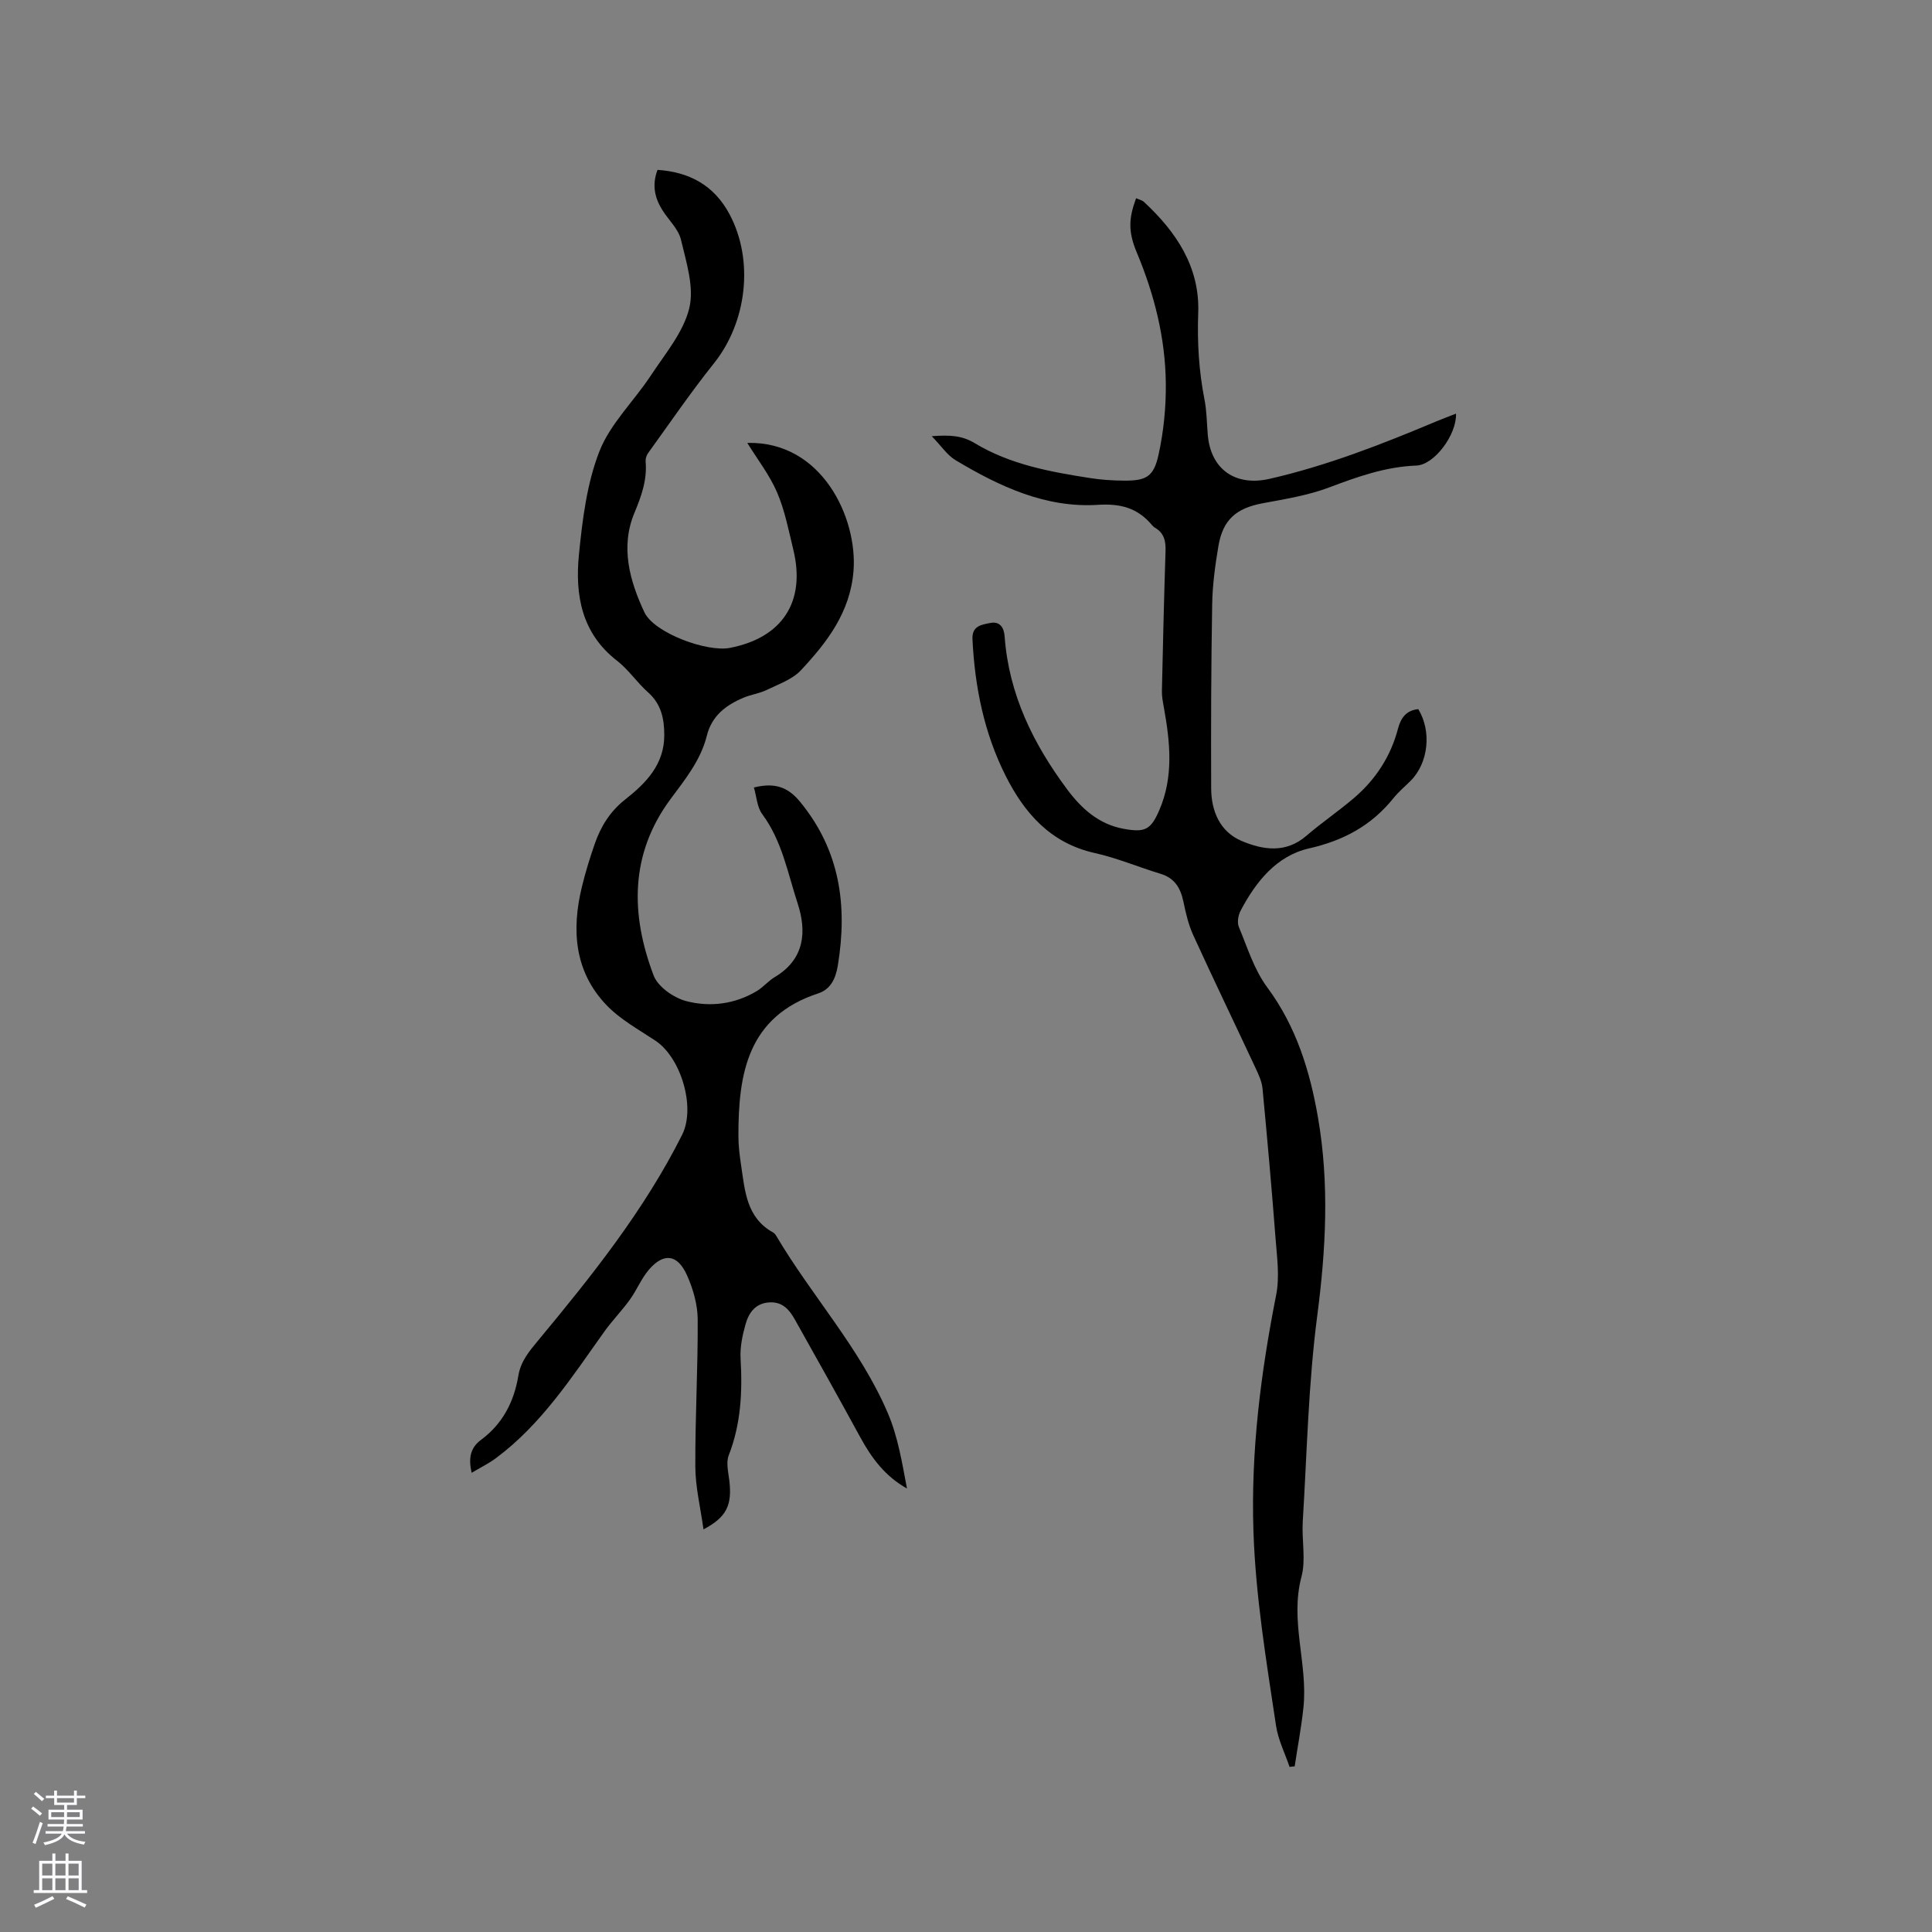
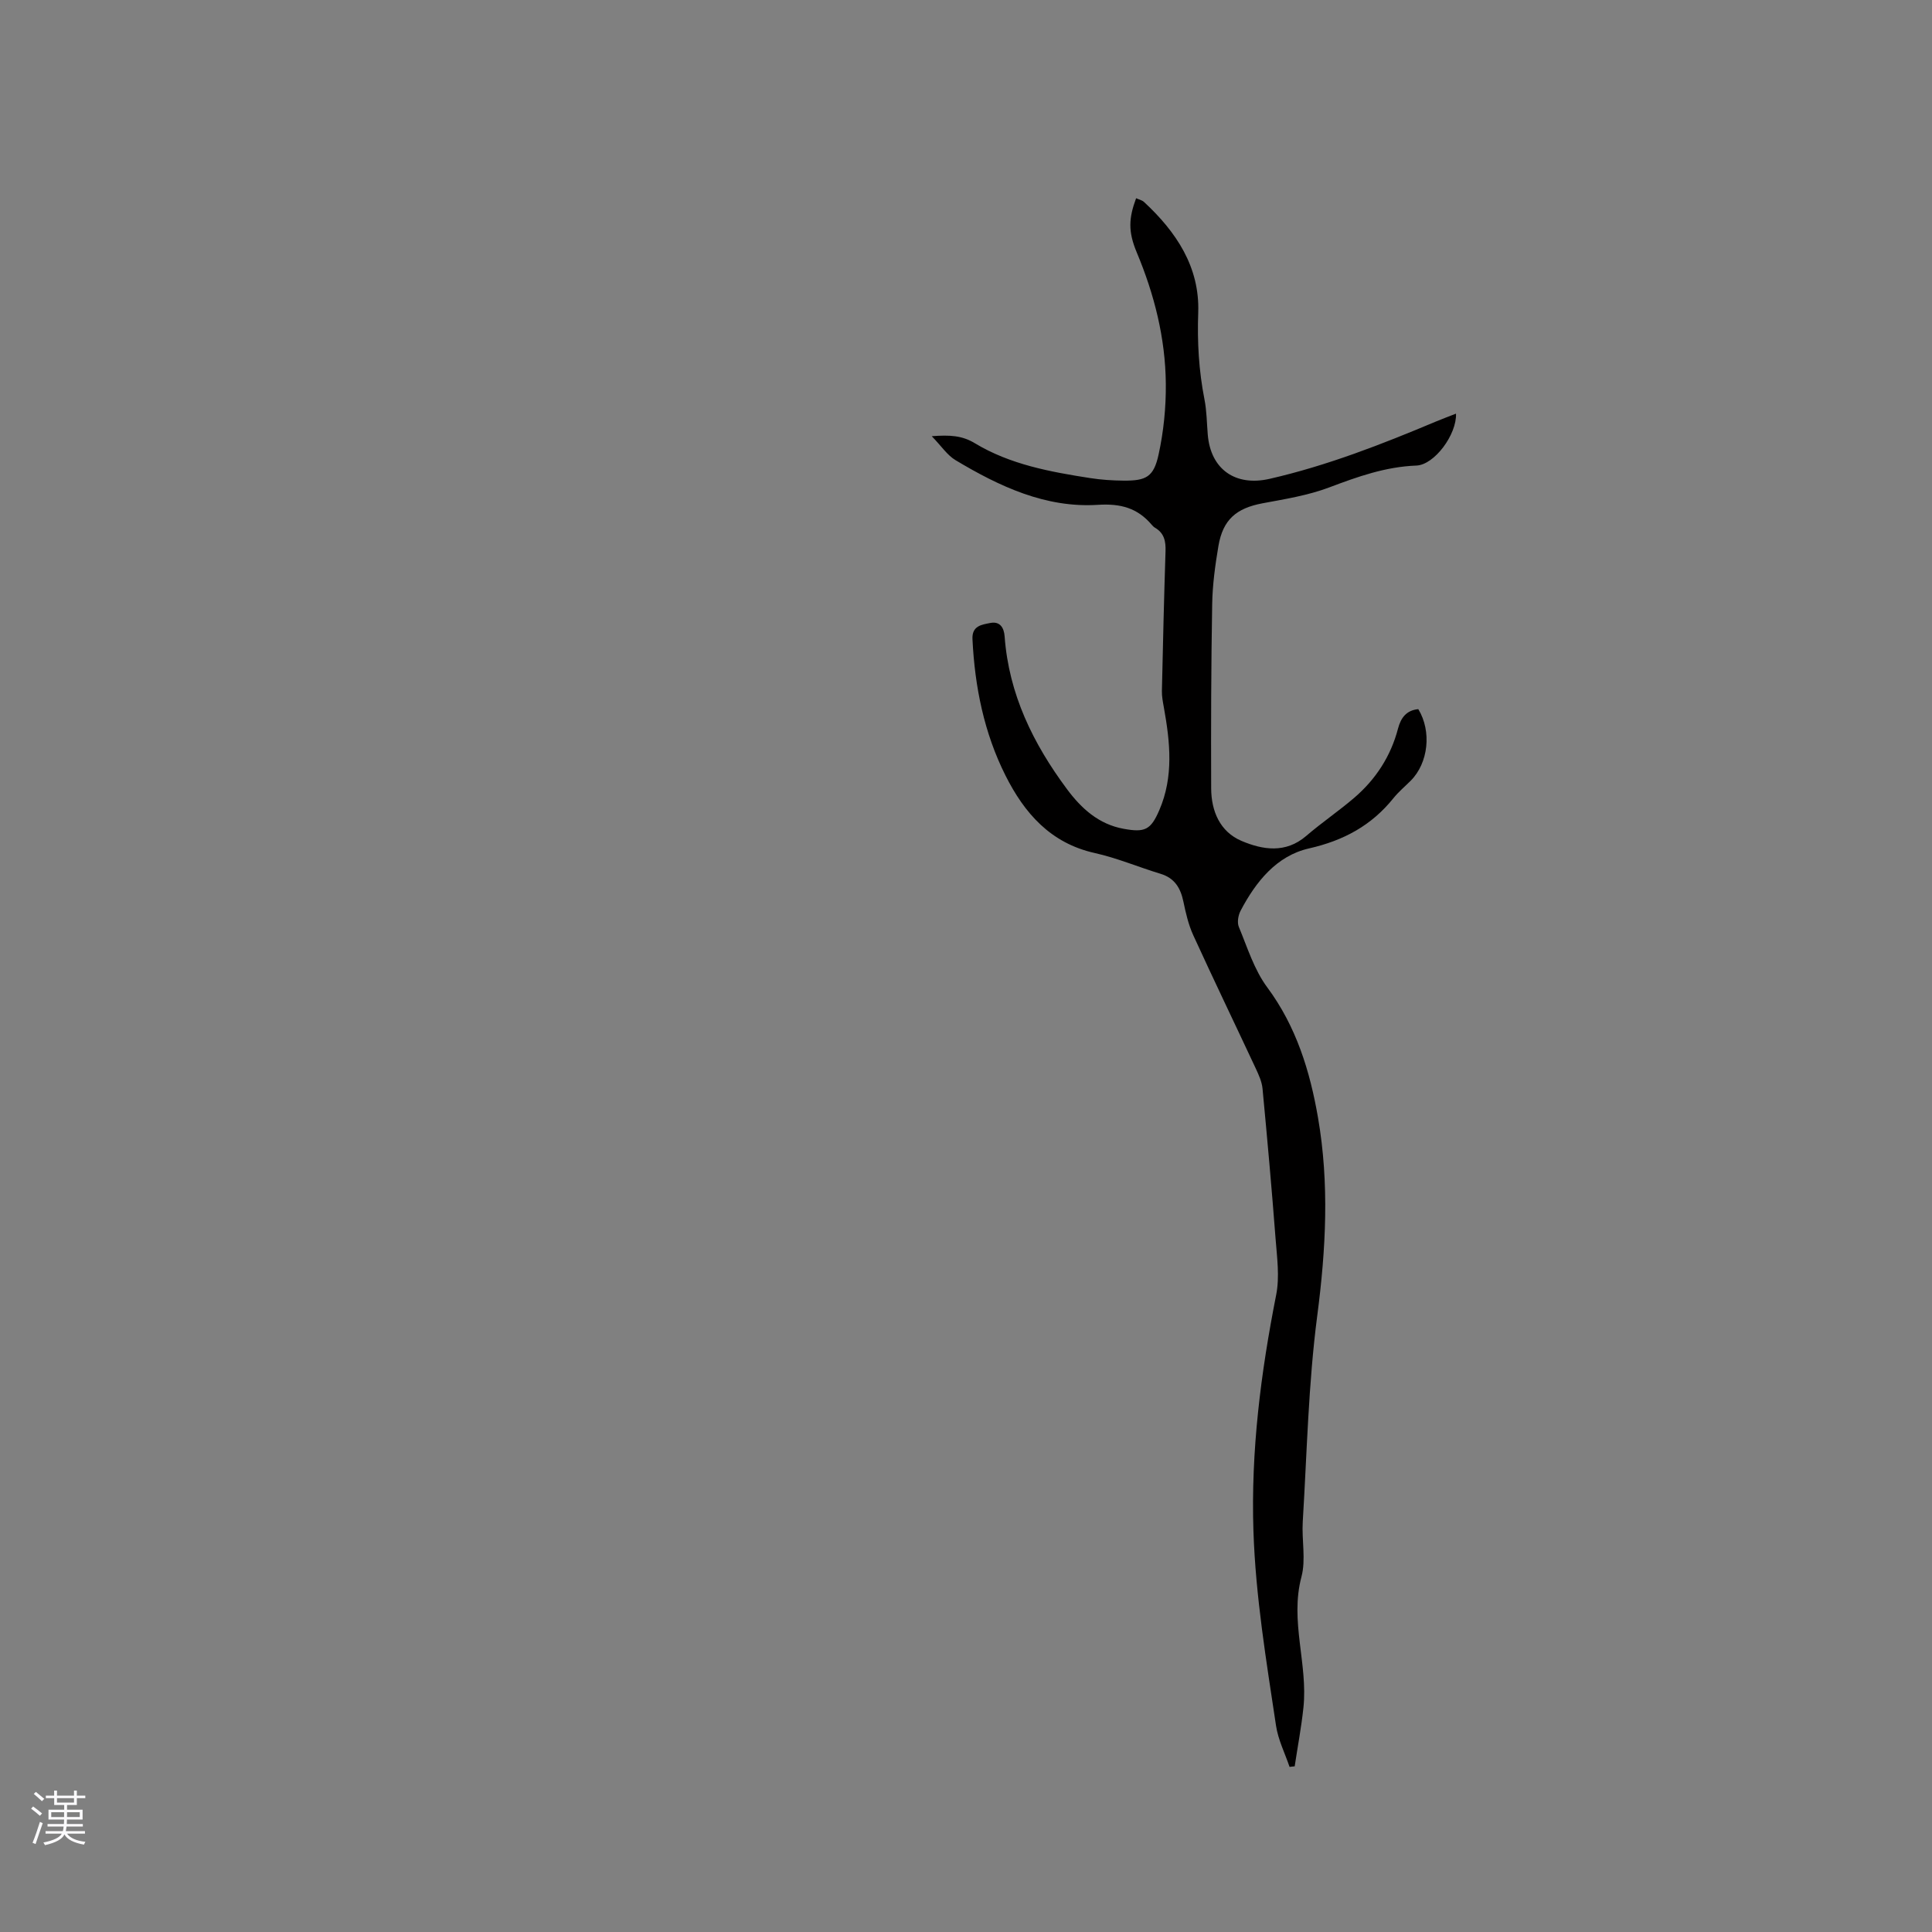
<svg xmlns="http://www.w3.org/2000/svg" enable-background="new 0 0 400 400" viewBox="0 0 400 400">
  <rect x="0" y="0" width="400" height="400" fill="#808080" stroke="none" />
-   <path d="m145.65 316.64c-.62-4.51-1.67-8.74-1.69-12.97-.05-10.17.55-20.35.49-30.52-.02-3.06-.95-6.29-2.21-9.11-1.95-4.37-4.81-4.73-7.87-1.19-1.59 1.85-2.53 4.24-3.97 6.24-1.65 2.29-3.66 4.33-5.3 6.63-6.7 9.4-12.99 19.16-22.44 26.19-1.5 1.11-3.21 1.94-5.01 3.02-.67-2.93-.33-5.14 1.91-6.8 4.5-3.32 6.87-7.91 7.76-13.31.49-2.96 2.22-5.03 4.09-7.28 11.1-13.37 21.96-26.94 29.81-42.58 2.87-5.72-.26-16.01-5.51-19.49-3.51-2.33-7.35-4.43-10.2-7.43-6.59-6.94-7.2-15.5-5.04-24.41.72-2.98 1.63-5.92 2.63-8.82 1.26-3.64 3.15-6.77 6.32-9.27 4.28-3.37 8.12-7.23 8.11-13.34 0-3.39-.62-6.42-3.35-8.85-2.29-2.04-4.05-4.71-6.45-6.57-7.34-5.69-8.69-13.61-7.87-21.92.72-7.24 1.63-14.73 4.24-21.41 2.24-5.72 7.13-10.37 10.61-15.65 2.96-4.5 6.75-8.95 7.99-13.96 1.07-4.35-.61-9.54-1.71-14.2-.52-2.22-2.55-4.07-3.84-6.12-1.6-2.53-2.2-5.21-1.02-8.35 6.67.44 11.75 3.25 14.92 9.2 5.1 9.58 3.57 22.33-3.22 30.83-4.8 6-9.14 12.37-13.65 18.61-.34.47-.56 1.17-.51 1.74.33 3.81-.86 7.13-2.32 10.64-2.95 7.05-.98 14.09 2.07 20.58 2.01 4.27 12.92 8.29 17.69 7.37 10.88-2.1 15.75-9.58 13.14-20.32-.97-4.01-1.76-8.14-3.37-11.89-1.56-3.62-4.07-6.83-6.16-10.23 15.49-.39 22.85 15.58 21.99 26.5-.68 8.57-5.46 14.76-10.9 20.58-1.78 1.9-4.61 2.87-7.06 4.06-1.51.73-3.25.96-4.81 1.61-3.63 1.53-6.57 3.73-7.6 7.88-1.26 5.06-4.48 9.02-7.52 13.12-8.46 11.42-8.27 23.92-3.49 36.52.89 2.34 4.16 4.62 6.75 5.3 4.91 1.28 10.04.65 14.59-2.07 1.35-.81 2.41-2.12 3.76-2.92 6.18-3.69 6.62-9.42 4.71-15.25-2.05-6.26-3.22-12.93-7.32-18.46-1.08-1.46-1.18-3.65-1.73-5.53 4.22-1.04 6.98-.19 9.58 2.99 8.25 10.07 9.82 21.44 7.8 33.83-.46 2.81-1.51 4.97-4.09 5.82-14.61 4.8-16.52 16.62-16.5 29.52 0 2.01.25 4.02.55 6.01.8 5.3 1.08 10.87 6.6 13.94.27.15.5.42.66.68 7.36 12.47 17.38 23.3 23.12 36.73 2.09 4.88 2.96 10.29 3.97 15.62-4.54-2.54-7.34-6.33-9.67-10.61-4.45-8.17-9-16.28-13.55-24.39-1.12-1.99-2.52-3.66-5.18-3.54-2.96.14-4.34 2.12-5.02 4.52-.65 2.3-1.17 4.78-1.03 7.13.4 6.85.08 13.51-2.45 20.01-.59 1.51-.09 3.49.12 5.23.59 5.1-.53 7.56-5.35 10.11z" fill="#010000" />
  <path d="m266.99 365.82c-.96-2.84-2.36-5.6-2.8-8.52-2.01-13.39-4.23-26.72-4.68-40.33-.54-16.56 1.52-32.73 4.71-48.89.74-3.74.17-7.79-.13-11.67-.79-10.36-1.72-20.71-2.7-31.05-.14-1.42-.79-2.84-1.41-4.17-4.3-9.2-8.72-18.36-12.94-27.59-.99-2.17-1.54-4.58-2.03-6.93-.59-2.81-1.8-4.87-4.73-5.76-4.56-1.38-8.99-3.27-13.62-4.3-9.17-2.04-14.58-8.27-18.49-16.06-4.43-8.83-6.35-18.36-6.83-28.21-.14-2.81 1.95-3.01 3.69-3.36 1.99-.39 2.84.95 2.97 2.81.87 11.94 5.91 22.19 12.92 31.61 2.97 3.99 6.55 7.25 11.69 8.19 4.42.81 5.64.25 7.41-3.85 3-6.94 2.24-14.09.95-21.25-.2-1.13-.44-2.29-.41-3.43.21-9.64.44-19.28.75-28.91.07-2.06-.26-3.76-2.15-4.87-.27-.16-.51-.39-.71-.63-2.94-3.47-6.42-4.43-11.13-4.13-10.85.69-20.42-3.82-29.49-9.25-1.71-1.02-2.91-2.89-4.92-4.96 3.77-.28 6.27-.15 8.93 1.46 7.29 4.4 15.57 5.92 23.86 7.21 2.29.36 4.64.51 6.96.53 4.64.03 6.2-.76 7.21-5.39 1.05-4.79 1.55-9.8 1.5-14.71-.09-9.41-2.37-18.43-6.01-27.13-1.83-4.36-1.67-7.1-.14-11.24.56.26 1.22.39 1.64.78 6.68 6.19 11.55 13.47 11.22 22.89-.22 6.09.12 12.02 1.29 17.97.47 2.37.48 4.83.68 7.25.58 7.27 5.75 10.82 12.8 9.21 11.93-2.73 23.25-7.16 34.48-11.88 1.34-.56 2.7-1.06 4.12-1.62.17 4.33-4.48 10.61-8.21 10.75-6.37.24-12.15 2.3-18.03 4.52-4.39 1.66-9.15 2.42-13.81 3.29-5.43 1.02-8.21 3.37-9.14 8.85-.67 3.96-1.22 7.99-1.29 12-.22 12.72-.26 25.45-.21 38.18.02 4.71 1.82 8.97 6.28 10.87 4.39 1.86 9.14 2.64 13.41-1.04 3.21-2.76 6.74-5.15 9.96-7.91 4.44-3.82 7.54-8.59 9.03-14.29.6-2.28 1.75-3.8 4.2-4.04 2.8 4.58 2.1 11.13-1.56 14.81-1.2 1.2-2.52 2.3-3.58 3.62-4.55 5.66-10.31 8.78-17.5 10.41-6.7 1.52-10.99 6.89-14.14 12.88-.5.95-.76 2.44-.37 3.37 1.77 4.26 3.18 8.88 5.88 12.51 6.02 8.12 8.85 17.37 10.51 26.98 2.36 13.63 1.64 27.26-.16 41.02-1.84 14.1-2.13 28.41-3 42.64-.23 3.81.68 7.84-.27 11.41-2.44 9.17 1.37 18.06.41 27.08-.43 4.07-1.2 8.1-1.81 12.15-.34.02-.7.07-1.06.12z" fill="#010000" />
  <g fill="#fbfafc">
    <path d="m6.44 374.46.42-.45c.65.47 1.27.95 1.85 1.44l-.45.49c-.65-.56-1.25-1.06-1.82-1.48m.93 7.33-.63-.26c.55-1.36 1.05-2.8 1.52-4.33.19.1.38.19.59.27-.46 1.29-.95 2.73-1.48 4.32m-.38-10.38.44-.42c.43.34 1.01.82 1.74 1.44l-.49.49c-.53-.51-1.09-1.01-1.69-1.51m2.5.35h1.72v-1.04h.59v1.04h3.52v-1.04h.59v1.04h1.75v.53h-1.75v1.42h-2.03v.97h3.22v2.03h-3.24c0 .35-.01.66-.03.93h3.32v.53h-3.37c-.03.27-.08.58-.15.94h3.96v.53h-3.71c.67.92 1.93 1.48 3.79 1.68-.13.24-.23.44-.29.59-2.13-.38-3.48-1.08-4.04-2.12-.43.97-1.77 1.72-4.03 2.23-.09-.19-.2-.37-.33-.55 2.1-.42 3.37-1.03 3.81-1.83h-3.36v-.53h3.58c.08-.29.13-.61.16-.94h-3.33v-.53h3.39c.02-.27.04-.58.04-.93h-3.23v-2.03h3.25v-.97h-2.07v-1.42h-1.73zm1.12 3.44v1h2.65c.01-.3.02-.44.01-.4v-.25-.35zm1.19-2h3.52v-.91h-3.52zm4.71 2h-2.63v.59c0 .15-.01.28-.01.4h2.64z" />
-     <path d="m13.56 383.74h.63v1.52h2.72v6.07h1.13v.6h-11.06v-.6h1.13v-6.07h2.73v-1.52h.63v1.52h2.1v-1.52zm-2.69 8.83.38.56c-1.24.63-2.53 1.25-3.85 1.85-.1-.21-.21-.42-.34-.63 1.36-.55 2.63-1.15 3.81-1.78m-2.13-4.27h2.1v-2.45h-2.1zm0 3.04h2.1v-2.46h-2.1zm2.72-3.04h2.1v-2.45h-2.1zm0 3.04h2.1v-2.46h-2.1zm6.07 3.6c-1.41-.71-2.7-1.3-3.86-1.78l.35-.56c1.45.62 2.75 1.19 3.88 1.72zm-1.25-9.09h-2.1v2.45h2.1zm-2.09 5.49h2.1v-2.46h-2.1z" />
  </g>
</svg>